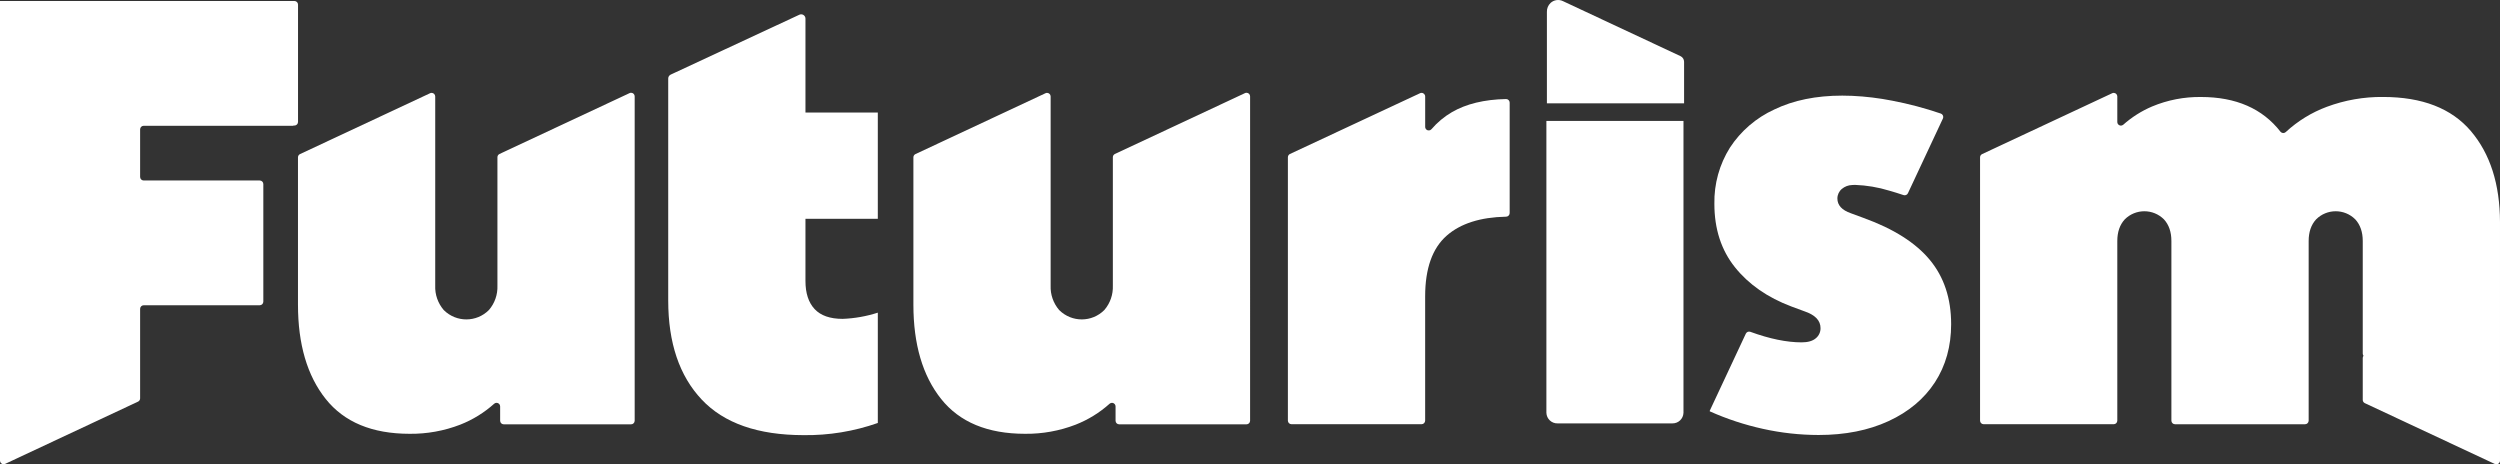
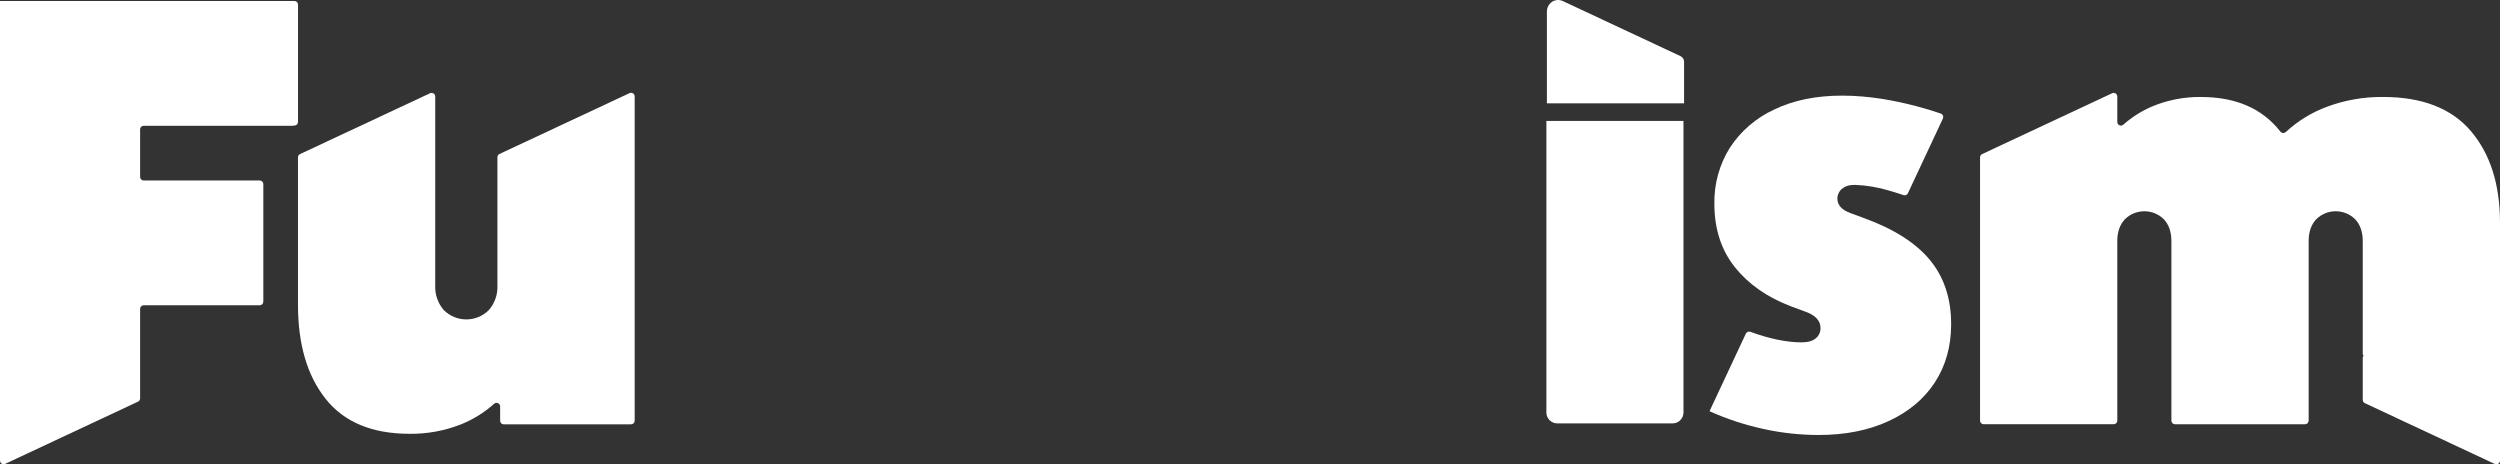
<svg xmlns="http://www.w3.org/2000/svg" id="Layer_1" data-name="Layer 1" viewBox="0 0 1124.07 208.78">
  <rect x="0" y="0" width="1124.07" height="208.78" fill="#333333" stroke="none" />
  <defs>
    <style>
      .cls-1 {
        fill: #fff;
      }
    </style>
  </defs>
  <path class="cls-1" d="M755.6,25.24L702.71.49c-1.84-.88-4.03-.55-5.53.83-1.09,1.04-1.69,2.49-1.65,4v20.33h0v20.8h61.68v-18.68c0-1.08-.63-2.07-1.61-2.53Z" />
  <path class="cls-1" d="M838,98.02l-5.78-2.13c-4.06-1.41-6.09-3.63-6.08-6.68.01-1.64.74-3.2,2-4.26,1.3-1.09,2.92-1.71,4.61-1.76.42,0,.85-.06,1.31-.06,5.21.19,10.37,1.05,15.36,2.58,2.14.6,4.29,1.28,6.44,2,.78.28,1.65-.08,2-.83l15.73-33.6c.06-.15.11-.3.13-.46.11-.77-.34-1.5-1.07-1.76-7.14-2.44-14.44-4.37-21.85-5.79-5.94-1.17-11.95-1.9-18-2.18-1.51-.06-3-.1-4.46-.1-11.76,0-21.94,2.08-30.55,6.23-8.14,3.72-15.06,9.66-19.96,17.15-4.74,7.55-7.17,16.33-7,25.24,0,11.33,3.09,20.86,9.27,28.57,6.18,7.71,14.64,13.59,25.39,17.63l5.77,2.13c4.87,1.63,7.31,4.16,7.3,7.6.03,1.77-.76,3.45-2.13,4.56-1.42,1.22-3.55,1.83-6.38,1.83-6.67,0-14.36-1.58-23.07-4.75-.78-.27-1.64.08-2,.83l-16.22,34.65v.28c7.71,3.45,15.75,6.09,24,7.9,8.19,1.81,16.55,2.73,24.93,2.74,11.95,0,22.44-2.08,31.46-6.24s15.97-9.98,20.85-17.45c4.86-7.49,7.29-16.21,7.29-26.14,0-11.55-3.19-21.17-9.57-28.88s-16.29-13.99-29.72-18.85Z" />
  <path class="cls-1" d="M1111,58.96c-8.72-10.24-21.89-15.36-39.52-15.36-8.61-.09-17.17,1.41-25.24,4.41-6.85,2.54-13.13,6.4-18.49,11.36-.65.62-1.67.6-2.29-.05-.03-.03-.05-.06-.08-.09-8.1-10.41-20.01-15.61-35.73-15.62-7.55-.1-15.04,1.35-22,4.26-4.75,2.02-9.14,4.8-13,8.23-.68.57-1.69.49-2.27-.19-.24-.28-.37-.63-.38-1v-11.54c0-.89-.72-1.61-1.61-1.61-.24,0-.47.05-.68.15l-58.49,27.37c-.57.27-.93.83-.93,1.46v118.39c0,.89.72,1.61,1.61,1.61h58.49c.89,0,1.61-.72,1.61-1.61v-80.76c0-4.06,1.12-7.3,3.35-9.73,4.87-4.87,12.76-4.87,17.63,0,2.23,2.43,3.35,5.68,3.34,9.73v80.77c0,.89.73,1.61,1.62,1.61h58.48c.89,0,1.61-.72,1.62-1.61v-80.77c0-4.06,1.11-7.3,3.34-9.73,4.87-4.87,12.76-4.87,17.63,0,2.23,2.43,3.35,5.68,3.35,9.73v50.6c0,.36.12.71.34,1-.22.28-.34.64-.34,1v18.83c0,.62.36,1.19.92,1.46l58.49,27.37c.81.38,1.77.02,2.15-.79.1-.21.15-.44.15-.67v-107.33c-.05-17.02-4.4-30.65-13.07-40.88Z" />
  <path class="cls-1" d="M283.08,41.86l-58.49,27.37c-.57.27-.93.83-.93,1.46v57.73c.16,4-1.2,7.91-3.8,10.95-5.57,5.63-14.64,5.67-20.27.1-.04-.03-.07-.07-.1-.1-2.6-3.04-3.96-6.95-3.8-10.95V43.37c0-.89-.72-1.61-1.61-1.61-.24,0-.47.05-.68.15l-58.49,27.37c-.57.27-.93.83-.93,1.46v66.24c0,17.84,4.16,31.98,12.47,42.41,8.31,10.43,20.88,15.65,37.69,15.66,7.79.09,15.53-1.3,22.8-4.11,5.61-2.2,10.78-5.39,15.27-9.42.67-.59,1.69-.52,2.27.15.26.29.4.67.4,1.06v6.45c0,.89.72,1.61,1.61,1.61h57.27c.89,0,1.61-.72,1.61-1.61V43.37c.03-.89-.67-1.63-1.56-1.66-.25,0-.5.04-.73.15Z" />
-   <path class="cls-1" d="M559.79,41.86l-58.49,27.37c-.57.27-.93.83-.93,1.46v57.73c.16,4-1.2,7.91-3.8,10.95-5.57,5.63-14.64,5.67-20.27.1-.04-.03-.07-.07-.1-.1-2.6-3.04-3.96-6.95-3.8-10.95V43.37c0-.89-.72-1.61-1.61-1.61-.24,0-.47.05-.68.15l-58.49,27.37c-.57.27-.93.83-.93,1.46v66.24c0,17.84,4.16,31.98,12.47,42.41,8.31,10.43,20.88,15.65,37.69,15.66,7.79.09,15.53-1.3,22.8-4.11,5.61-2.2,10.78-5.39,15.27-9.42.67-.59,1.69-.52,2.27.15.26.29.4.67.4,1.06v6.45c0,.89.72,1.61,1.61,1.61h57.27c.89,0,1.61-.72,1.61-1.61V43.37c.03-.89-.67-1.63-1.56-1.66-.25,0-.5.04-.73.15Z" />
-   <path class="cls-1" d="M677.16,44.53c-9.8.2-17.92,2.17-24.36,5.91-3.46,2.02-6.55,4.6-9.16,7.64-.57.68-1.59.77-2.27.19-.35-.3-.56-.73-.57-1.19v-13.71c0-.89-.74-1.62-1.63-1.61-.23,0-.46.05-.67.15l-58.5,27.32c-.56.27-.92.84-.93,1.46v118.44c0,.89.73,1.61,1.62,1.61h58.48c.89,0,1.61-.72,1.62-1.61v-55.84c0-12.57,3.24-21.69,9.72-27.36,6.21-5.43,15.11-8.27,26.68-8.5.88-.01,1.59-.73,1.6-1.61v-49.67c0-.89-.73-1.62-1.62-1.62,0,0,0,0,0,0Z" />
  <path class="cls-1" d="M134,2.06c0-.89-.72-1.61-1.61-1.61H0v206.67c0,.89.74,1.62,1.63,1.61.23,0,.46-.05.67-.15l59.77-28c.57-.26.93-.83.93-1.46v-40.26c0-.89.72-1.61,1.61-1.61h52.17c.89,0,1.61-.73,1.62-1.62v-52.87c0-.89-.73-1.61-1.62-1.61h-52.19c-.89-.01-1.6-.73-1.59-1.62v-21.37c0-.89.72-1.61,1.61-1.61h67.29v-.1h.51c.88-.02,1.59-.74,1.59-1.62V2.06Z" />
-   <path class="cls-1" d="M362.16,50.6h0V8.37c0-1.07-.87-1.93-1.93-1.93-.28,0-.55.06-.81.18l-57.85,26.92c-.68.32-1.12,1-1.12,1.75v10.71c.02.17.02.35,0,.52v55.88c.02.17.02.35,0,.52v32.19c0,19.05,5.02,33.89,15.05,44.54,10.03,10.65,25.28,15.98,45.75,16,11.38.16,22.7-1.69,33.44-5.47h0v-49.6h0c-5.12,1.65-10.44,2.59-15.81,2.79-5.67,0-9.87-1.47-12.61-4.41-2.74-2.94-4.11-7.15-4.11-12.62v-27.97h32.53v-47.77h-32.53Z" />
  <path class="cls-1" d="M698,54.37h-2.7v131.25c.09,2.7,2.35,4.83,5.05,4.75h51.59c2.69.05,4.91-2.07,5-4.75V54.37h-58.94Z" />
</svg>